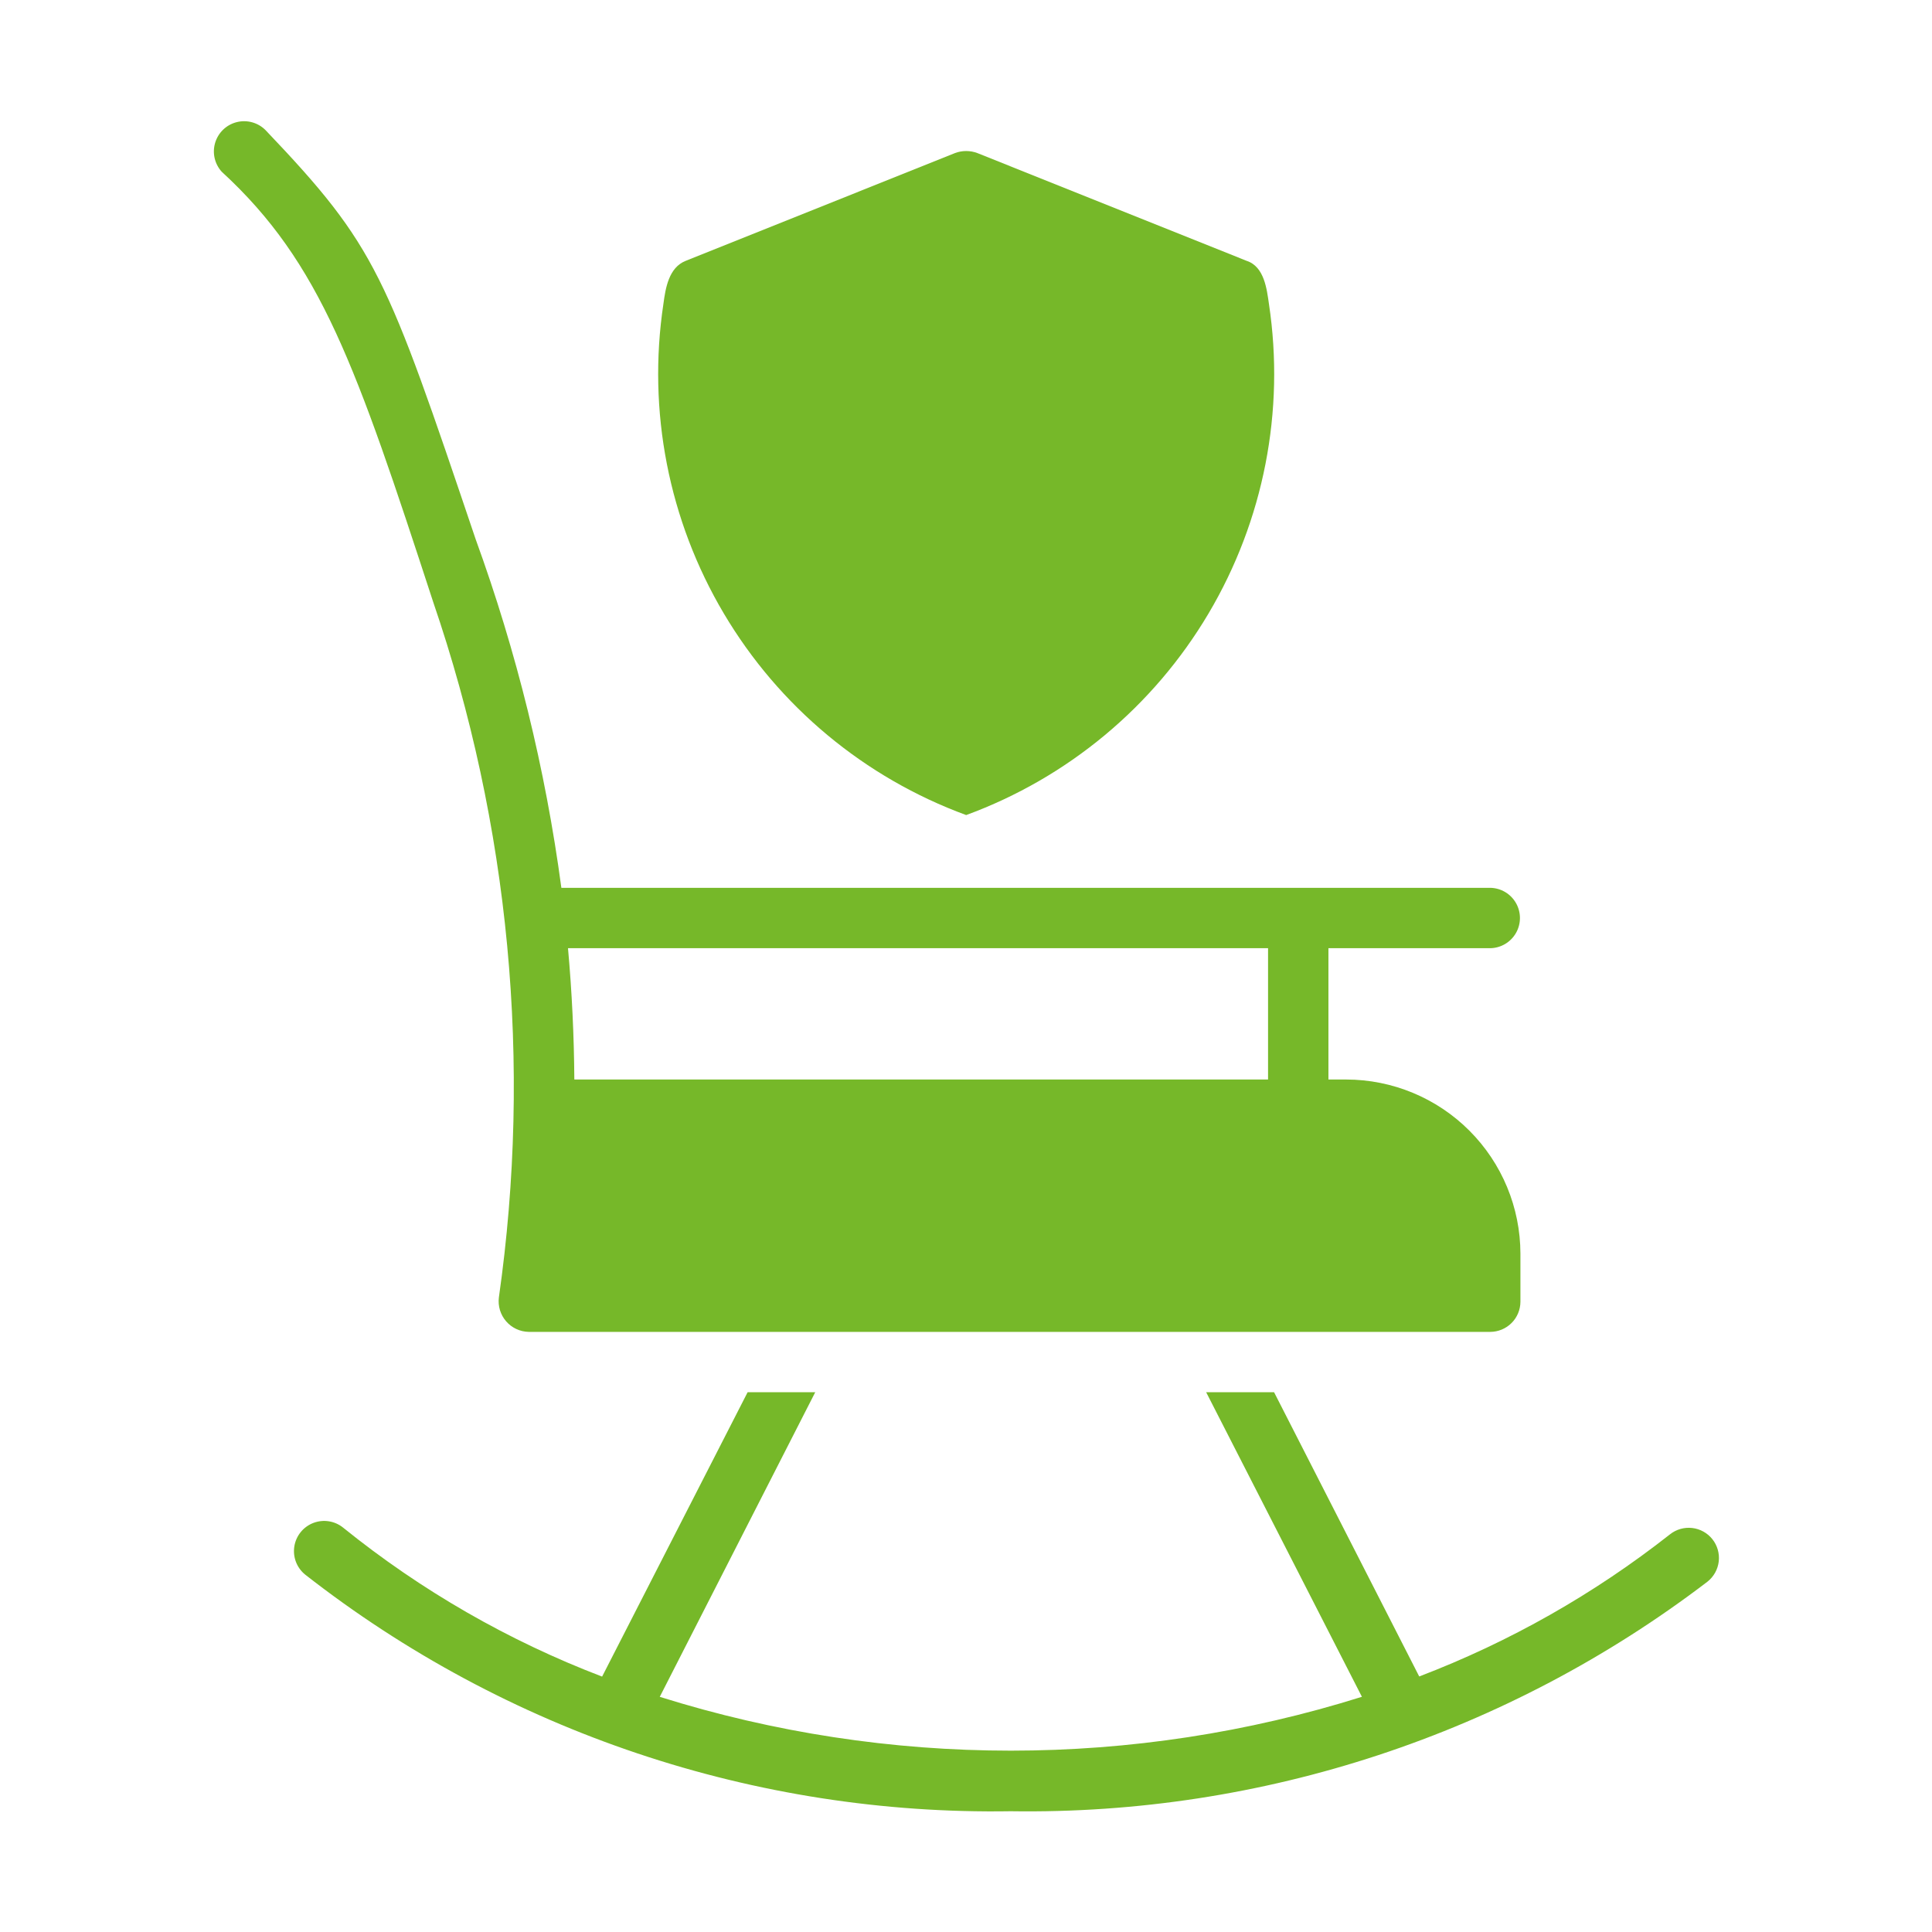
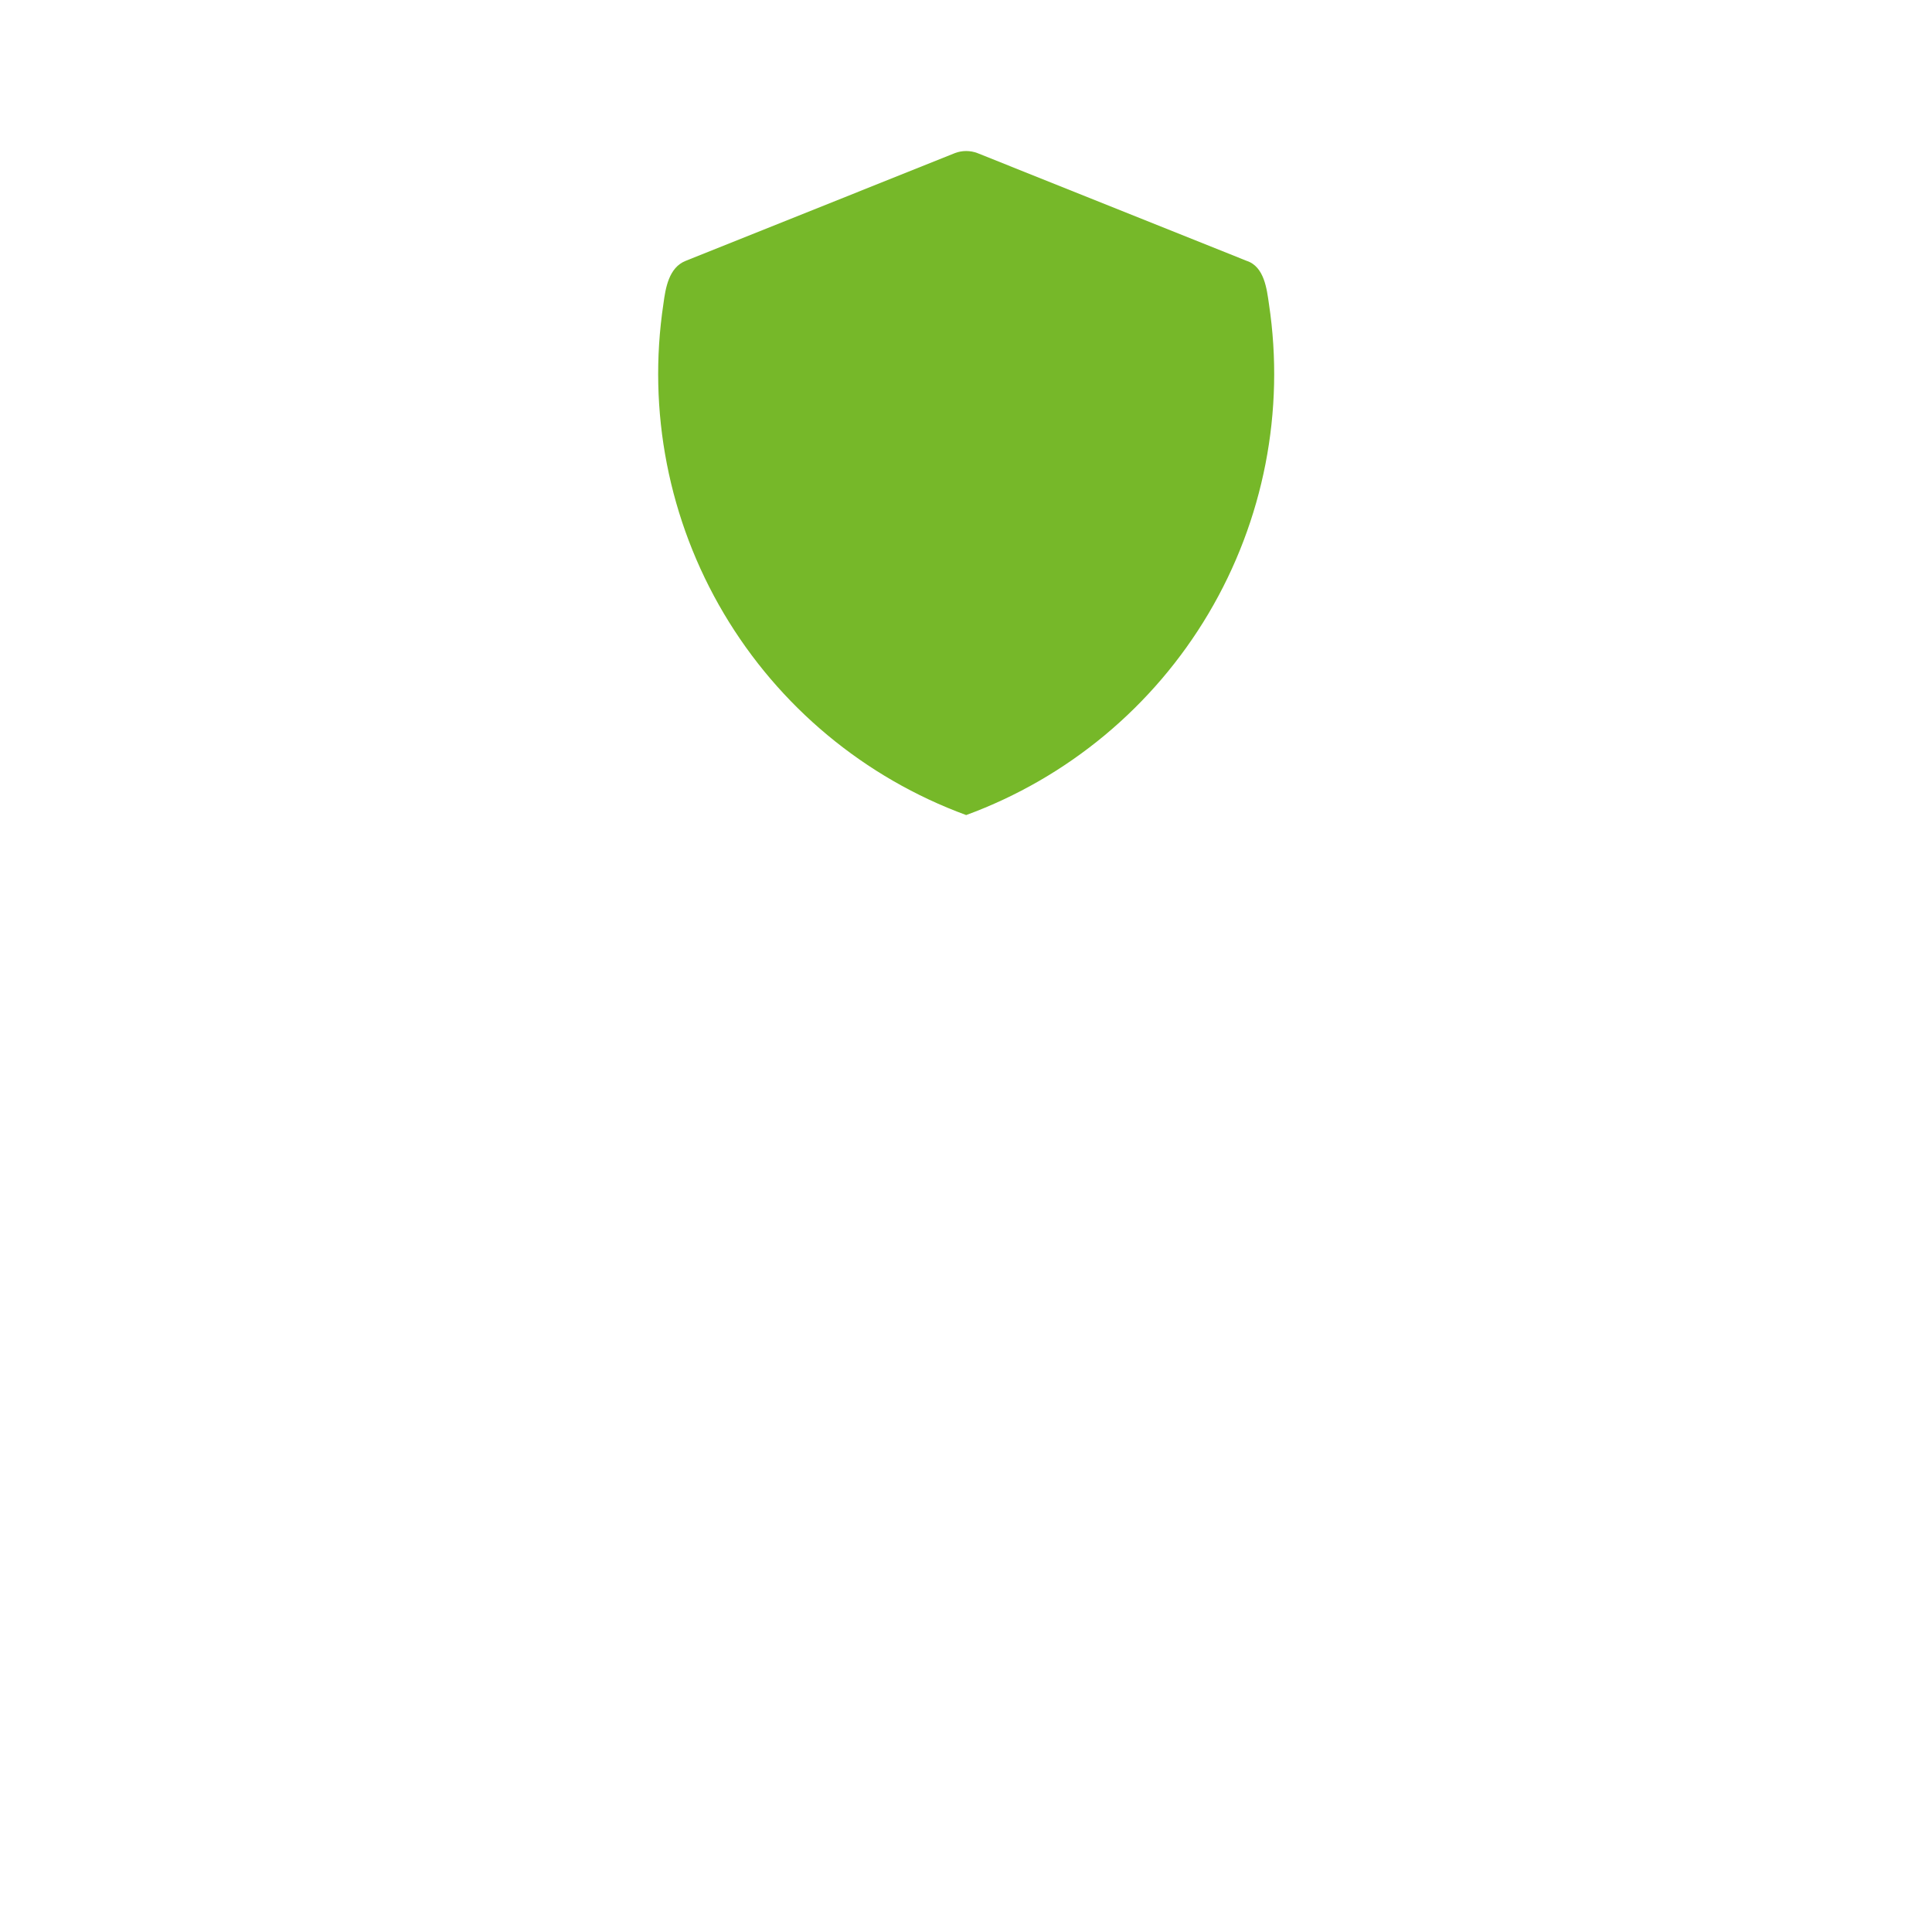
<svg xmlns="http://www.w3.org/2000/svg" height="1200pt" viewBox="0 0 1200 1200" width="1200pt">
  <g fill="#76b829">
-     <path d="m309.86 805.88c-.668 5.359.973 10.75 4.516 14.828 3.539 4.078 8.648 6.457 14.047 6.547h597.19c4.969-.016 9.73-1.996 13.242-5.508 3.516-3.512 5.496-8.273 5.508-13.242v-29.812c-.039-28.68-11.453-56.172-31.734-76.453-20.277-20.281-47.773-31.691-76.453-31.734h-11.062v-81.562h100.5c6.629-.105 12.707-3.703 15.988-9.461 3.285-5.758 3.285-12.82 0-18.578-3.281-5.758-9.359-9.355-15.988-9.461h-576.94c-9.91-73.891-27.766-146.5-53.25-216.56-55.5-164.25-61.312-181.5-130.5-254.06-4.66-4.684-11.441-6.574-17.852-4.973-6.41 1.598-11.508 6.453-13.422 12.777-1.914 6.32-.359 13.188 4.09 18.07 61.754 56.75 83.457 120.73 131.25 267h-.004c47.555 138.82 61.562 286.92 40.875 432.19zm477.75-216.94v81.562h-430.88c-.188-27.188-1.5-54.562-3.938-81.562z" />
-     <path d="m1063.6 956.03c-3.094-3.894-7.606-6.402-12.551-6.969-4.941-.566-9.902.852-13.797 3.945-47.172 37.109-99.684 66.871-155.75 88.277l-90.145-176.54h-42.188l96.742 189.17c-141.95 44.594-294.16 44.602-436.12.02l96.562-189.19h-42l-90.375 176.62c-58.117-22.195-112.38-53.398-160.79-92.469-5.195-4.231-12.254-5.371-18.516-2.988-6.262 2.383-10.777 7.922-11.848 14.539-1.066 6.613 1.473 13.297 6.668 17.527 124.96 97.715 279.67 149.61 438.28 147.02 156.19 2.383 308.63-47.852 432.8-142.62 3.898-3.094 6.402-7.606 6.973-12.547.566-4.941-.855-9.906-3.949-13.801z" />
    <path d="m600.11 506.25c63.109-23.164 116.29-67.398 150.55-125.23 34.262-57.836 47.516-125.73 37.512-192.2-1.312-9-2.812-23.25-13.875-26.812l-167.25-66.938c-4.473-1.688-9.402-1.688-13.875 0l-167.25 66.938c-10.5 4.125-12.562 16.875-13.875 26.812-10 66.477 3.25 134.37 37.516 192.2 34.262 57.836 87.441 102.07 150.55 125.23z" />
  </g>
</svg>